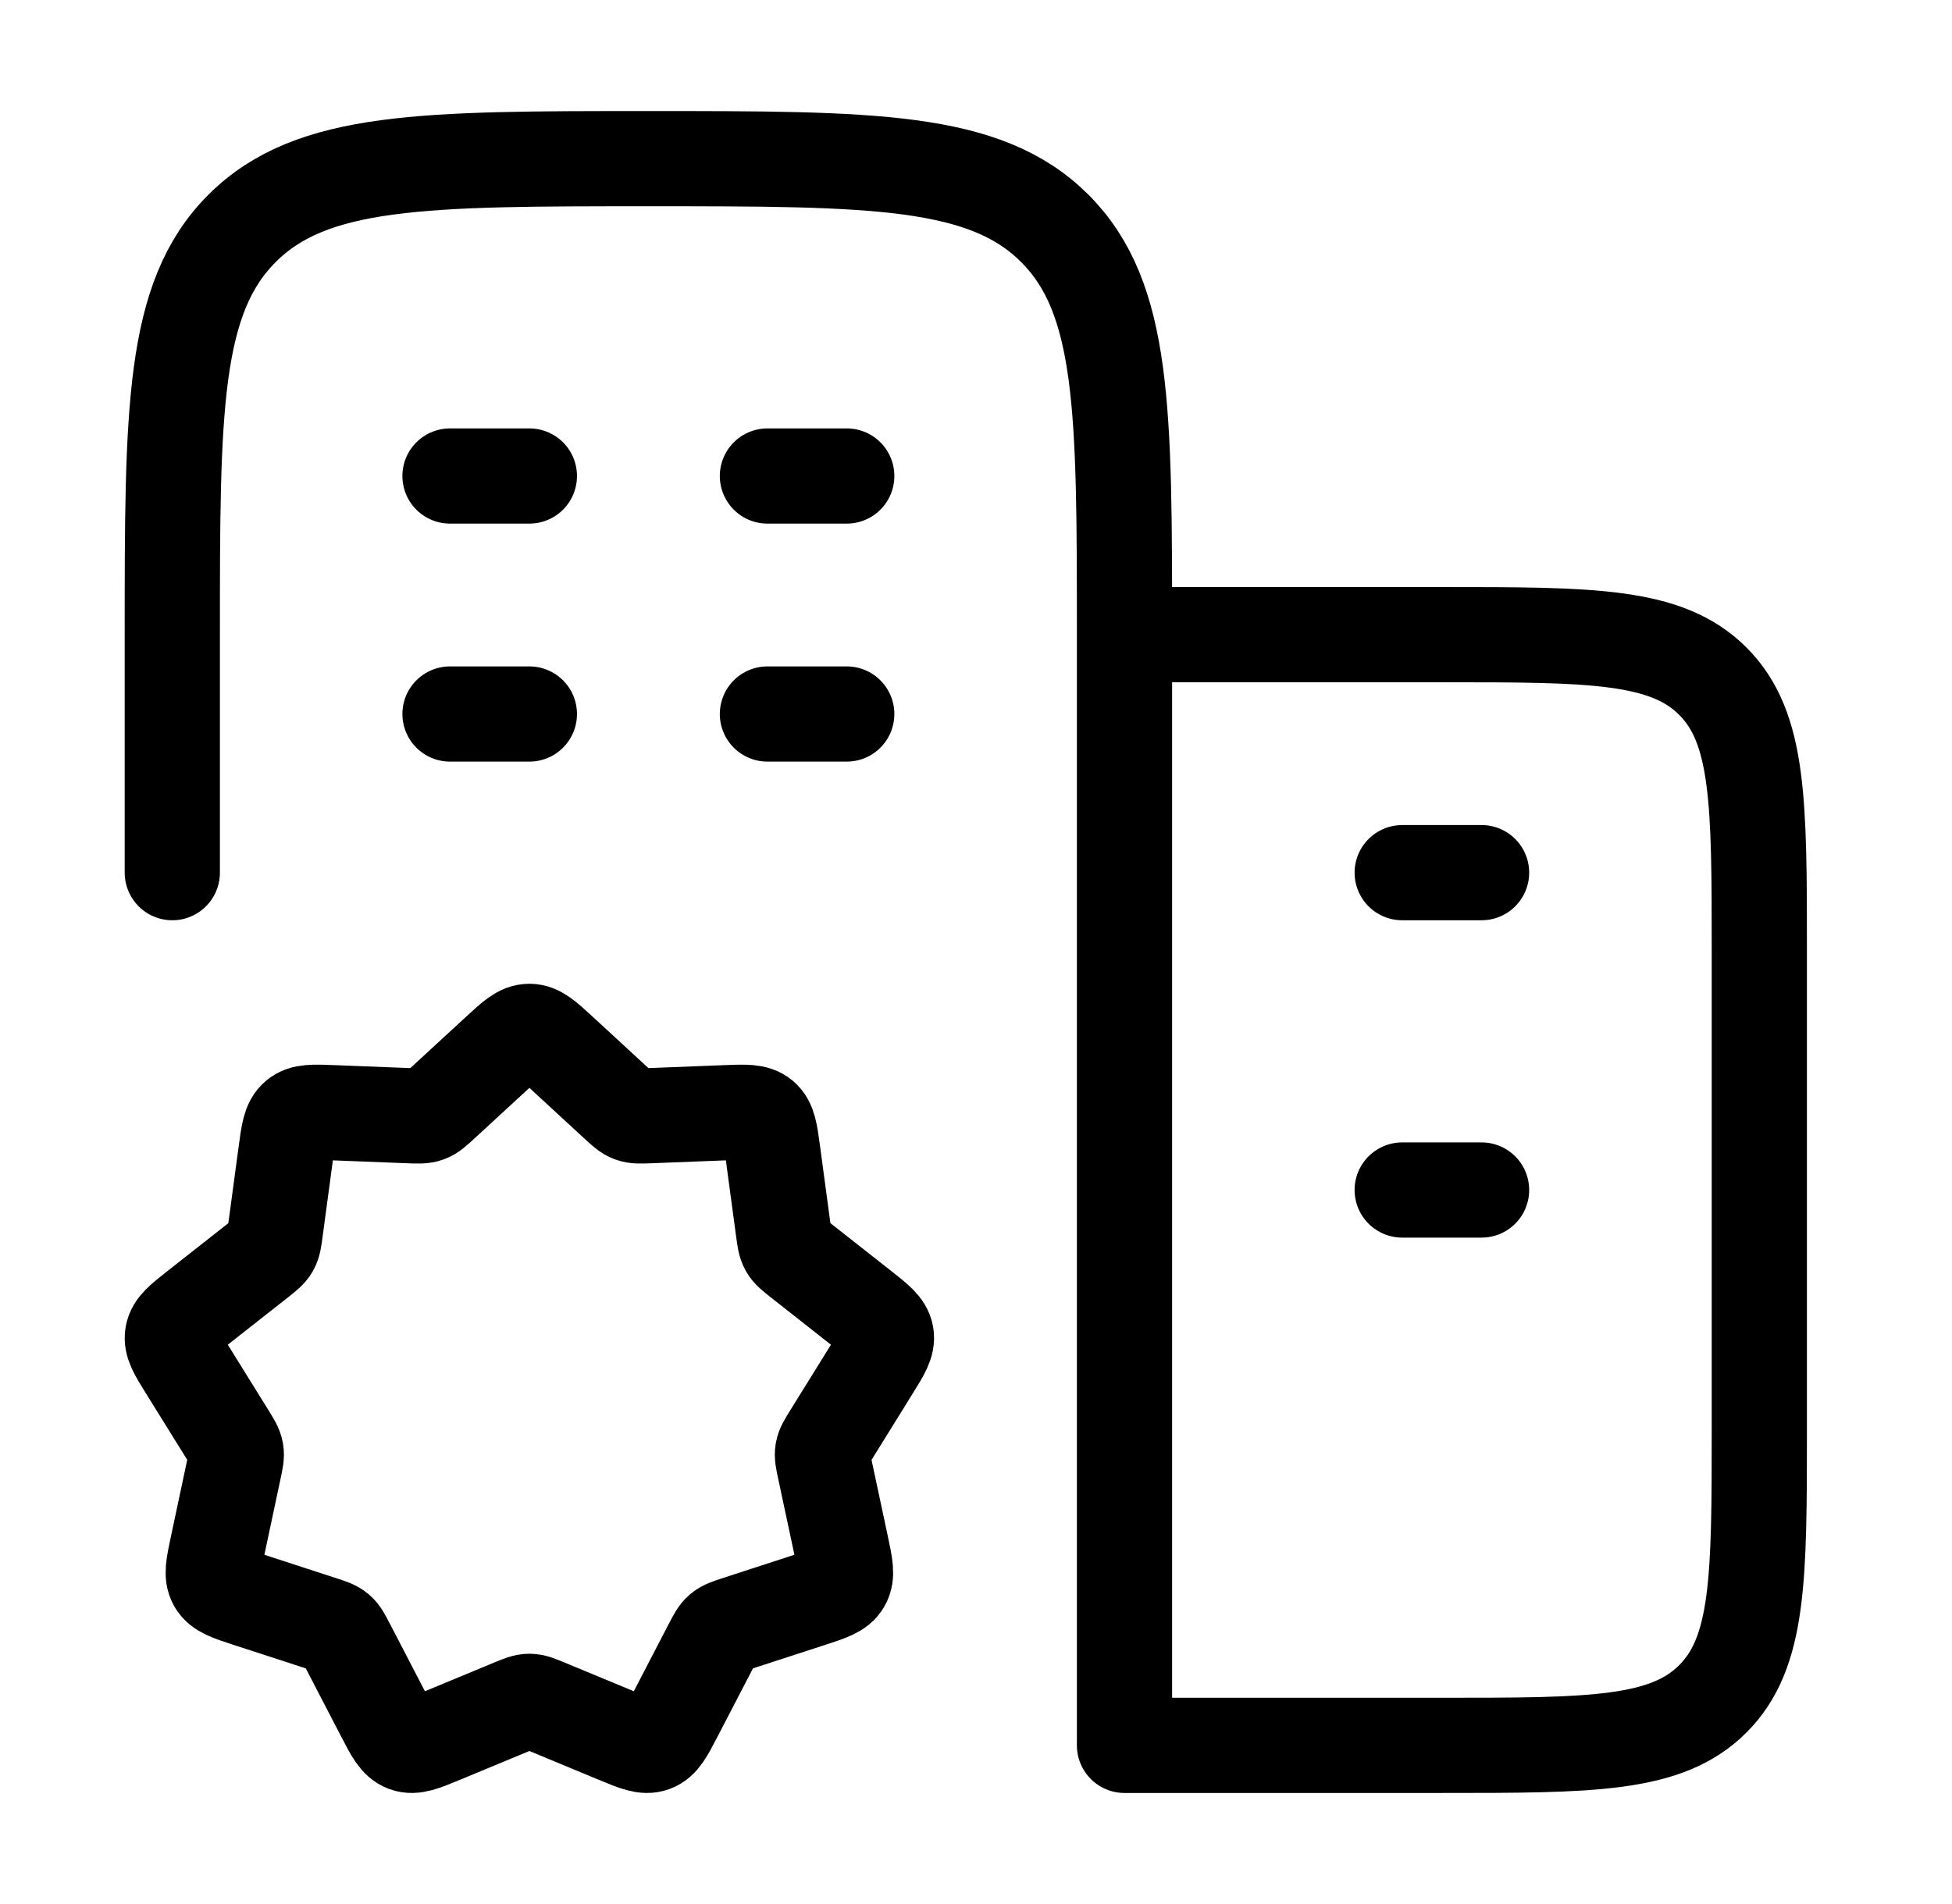
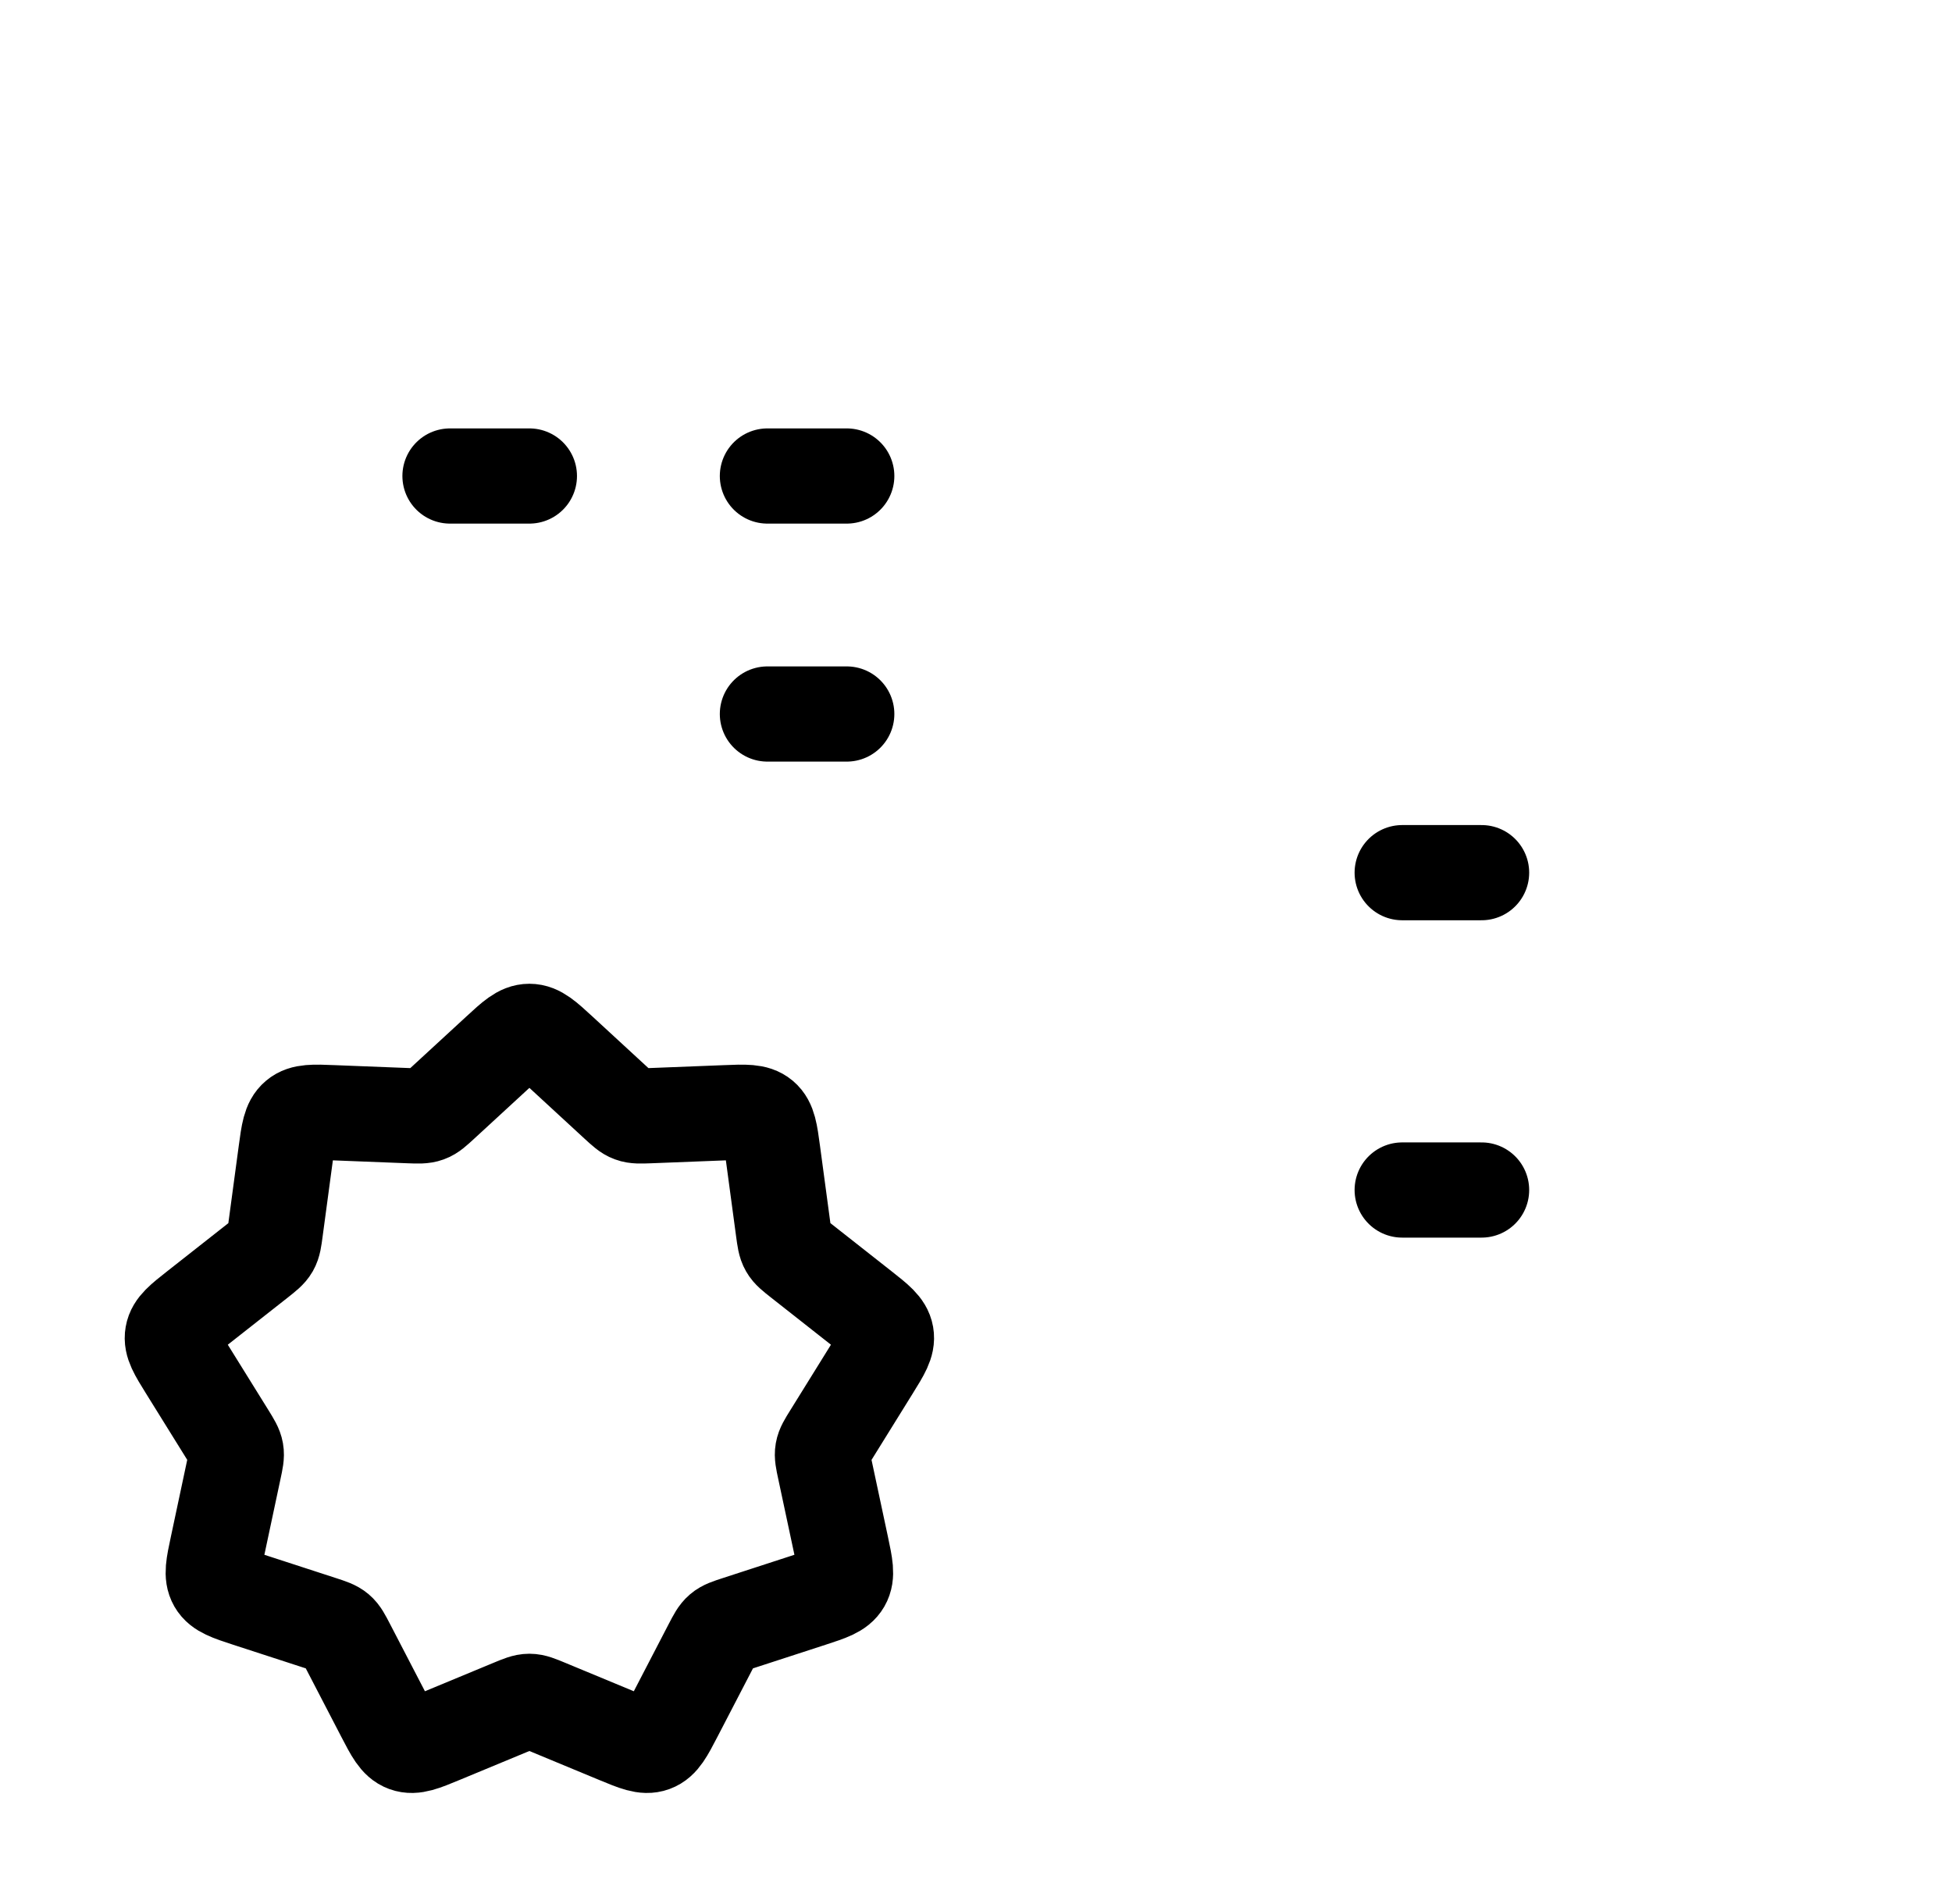
<svg xmlns="http://www.w3.org/2000/svg" width="41" height="40" viewBox="0 0 41 40" fill="none">
  <path d="M10.471 22.092C10.778 21.808 10.932 21.667 11.119 21.667C11.306 21.667 11.46 21.808 11.768 22.092L12.955 23.186C13.099 23.318 13.171 23.385 13.26 23.417C13.349 23.45 13.446 23.446 13.641 23.439L15.246 23.376C15.659 23.359 15.866 23.351 16.008 23.47C16.149 23.589 16.177 23.794 16.232 24.204L16.453 25.846C16.479 26.036 16.491 26.131 16.538 26.212C16.584 26.293 16.659 26.352 16.81 26.471L18.102 27.488C18.422 27.74 18.582 27.866 18.614 28.046C18.645 28.226 18.538 28.399 18.323 28.745L17.447 30.157C17.346 30.319 17.296 30.4 17.28 30.491C17.264 30.582 17.284 30.675 17.324 30.861L17.672 32.492C17.757 32.893 17.8 33.093 17.708 33.252C17.616 33.411 17.422 33.475 17.032 33.602L15.489 34.104C15.305 34.164 15.213 34.194 15.142 34.255C15.07 34.316 15.025 34.402 14.936 34.573L14.182 36.026C13.99 36.396 13.894 36.581 13.719 36.645C13.544 36.709 13.352 36.629 12.966 36.469L11.486 35.855C11.305 35.78 11.214 35.742 11.119 35.742C11.024 35.742 10.933 35.78 10.752 35.855L9.272 36.469C8.887 36.629 8.694 36.709 8.519 36.645C8.344 36.581 8.248 36.396 8.056 36.026L7.302 34.573C7.213 34.402 7.169 34.316 7.097 34.255C7.025 34.194 6.933 34.164 6.749 34.104L5.206 33.602C4.817 33.475 4.622 33.411 4.53 33.252C4.439 33.093 4.481 32.893 4.567 32.492L4.914 30.861C4.954 30.675 4.974 30.582 4.958 30.491C4.942 30.4 4.892 30.319 4.792 30.157L3.915 28.745C3.7 28.399 3.593 28.226 3.625 28.046C3.656 27.866 3.816 27.74 4.136 27.488L5.429 26.471C5.579 26.352 5.654 26.293 5.701 26.212C5.747 26.131 5.76 26.036 5.785 25.846L6.006 24.204C6.061 23.794 6.089 23.589 6.231 23.47C6.372 23.351 6.579 23.359 6.992 23.376L8.597 23.439C8.792 23.446 8.889 23.45 8.979 23.417C9.068 23.385 9.139 23.318 9.283 23.186L10.471 22.092Z" stroke="black" stroke-width="2" />
-   <path d="M11.119 15H9.452M17.785 15H16.119M11.119 10H9.452M17.785 10H16.119" stroke="black" stroke-width="2" stroke-linecap="round" />
+   <path d="M11.119 15M17.785 15H16.119M11.119 10H9.452M17.785 10H16.119" stroke="black" stroke-width="2" stroke-linecap="round" />
  <path d="M31.119 25H29.452M31.119 18.333H29.452" stroke="black" stroke-width="2" stroke-linecap="round" />
-   <path d="M23.619 13.333V36.667H30.286C33.428 36.667 35 36.667 35.976 35.69C36.953 34.714 36.953 33.143 36.953 30V20C36.953 16.857 36.953 15.286 35.976 14.31C35 13.333 33.428 13.333 30.286 13.333H23.619ZM23.619 13.333C23.619 8.619 23.619 6.262 22.155 4.798C20.69 3.333 18.333 3.333 13.619 3.333C8.905 3.333 6.548 3.333 5.084 4.798C3.619 6.262 3.619 8.619 3.619 13.333V18.333" stroke="black" stroke-width="2" stroke-linecap="round" stroke-linejoin="round" />
</svg>